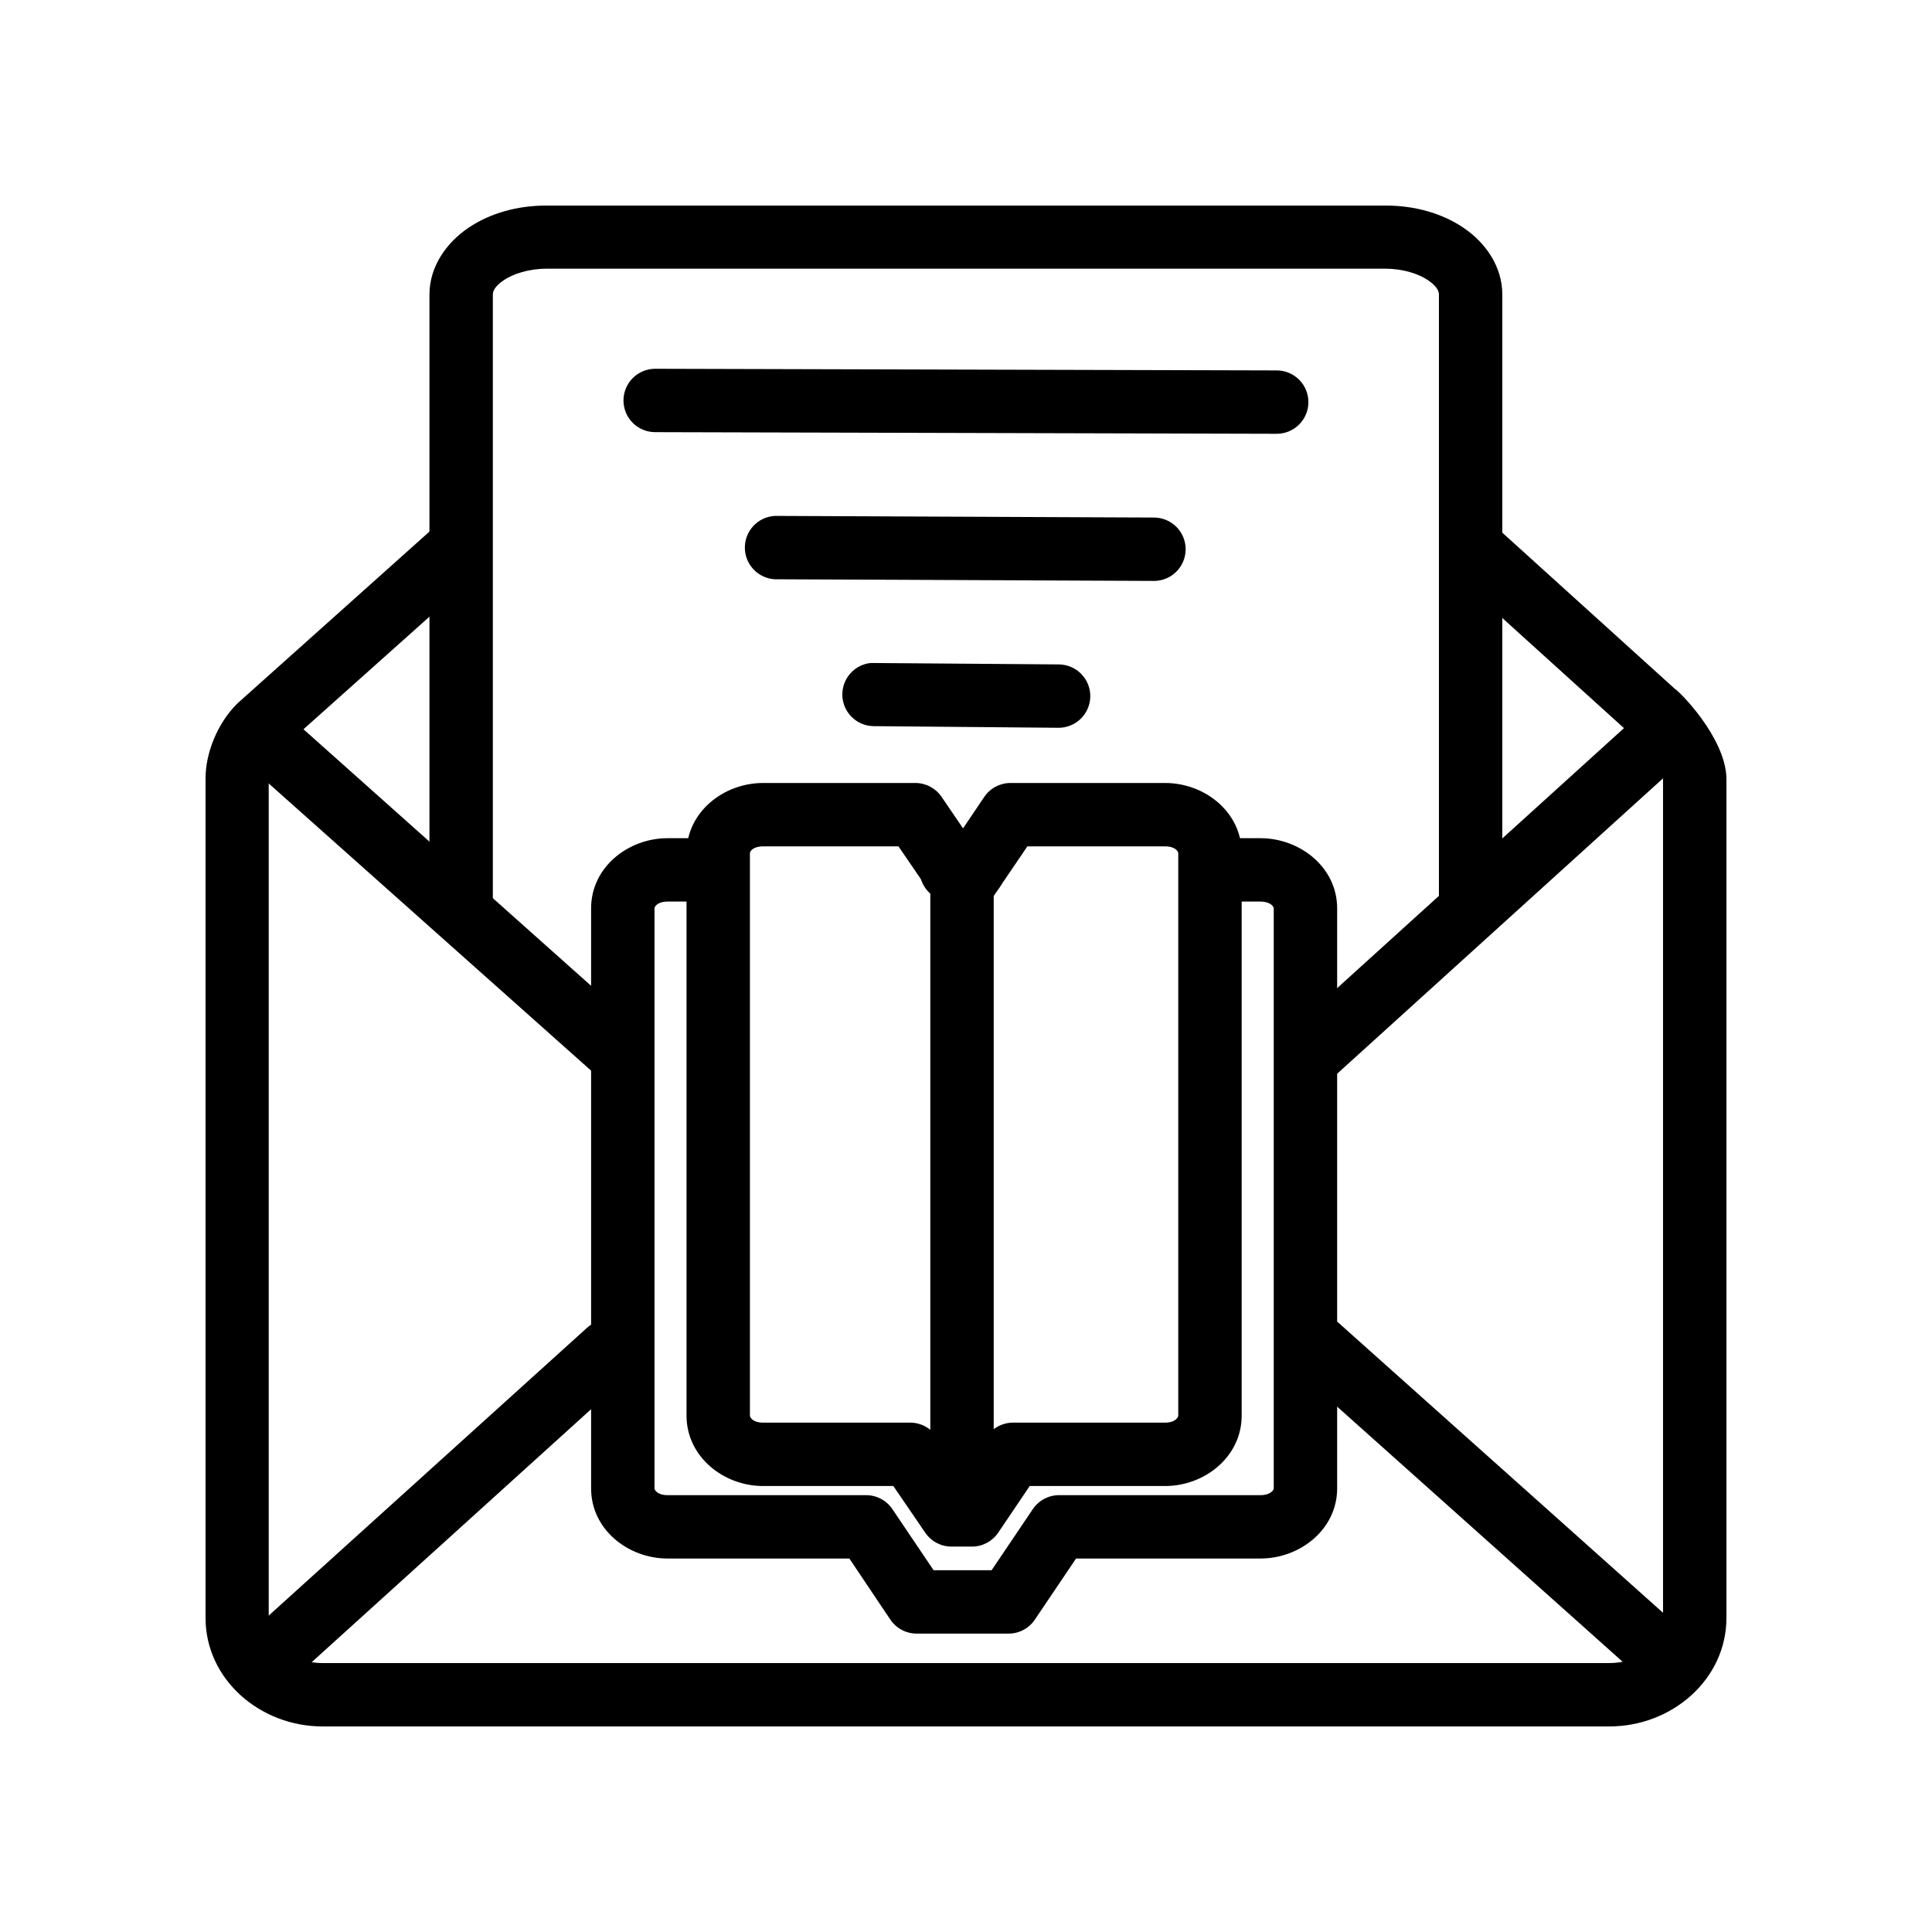
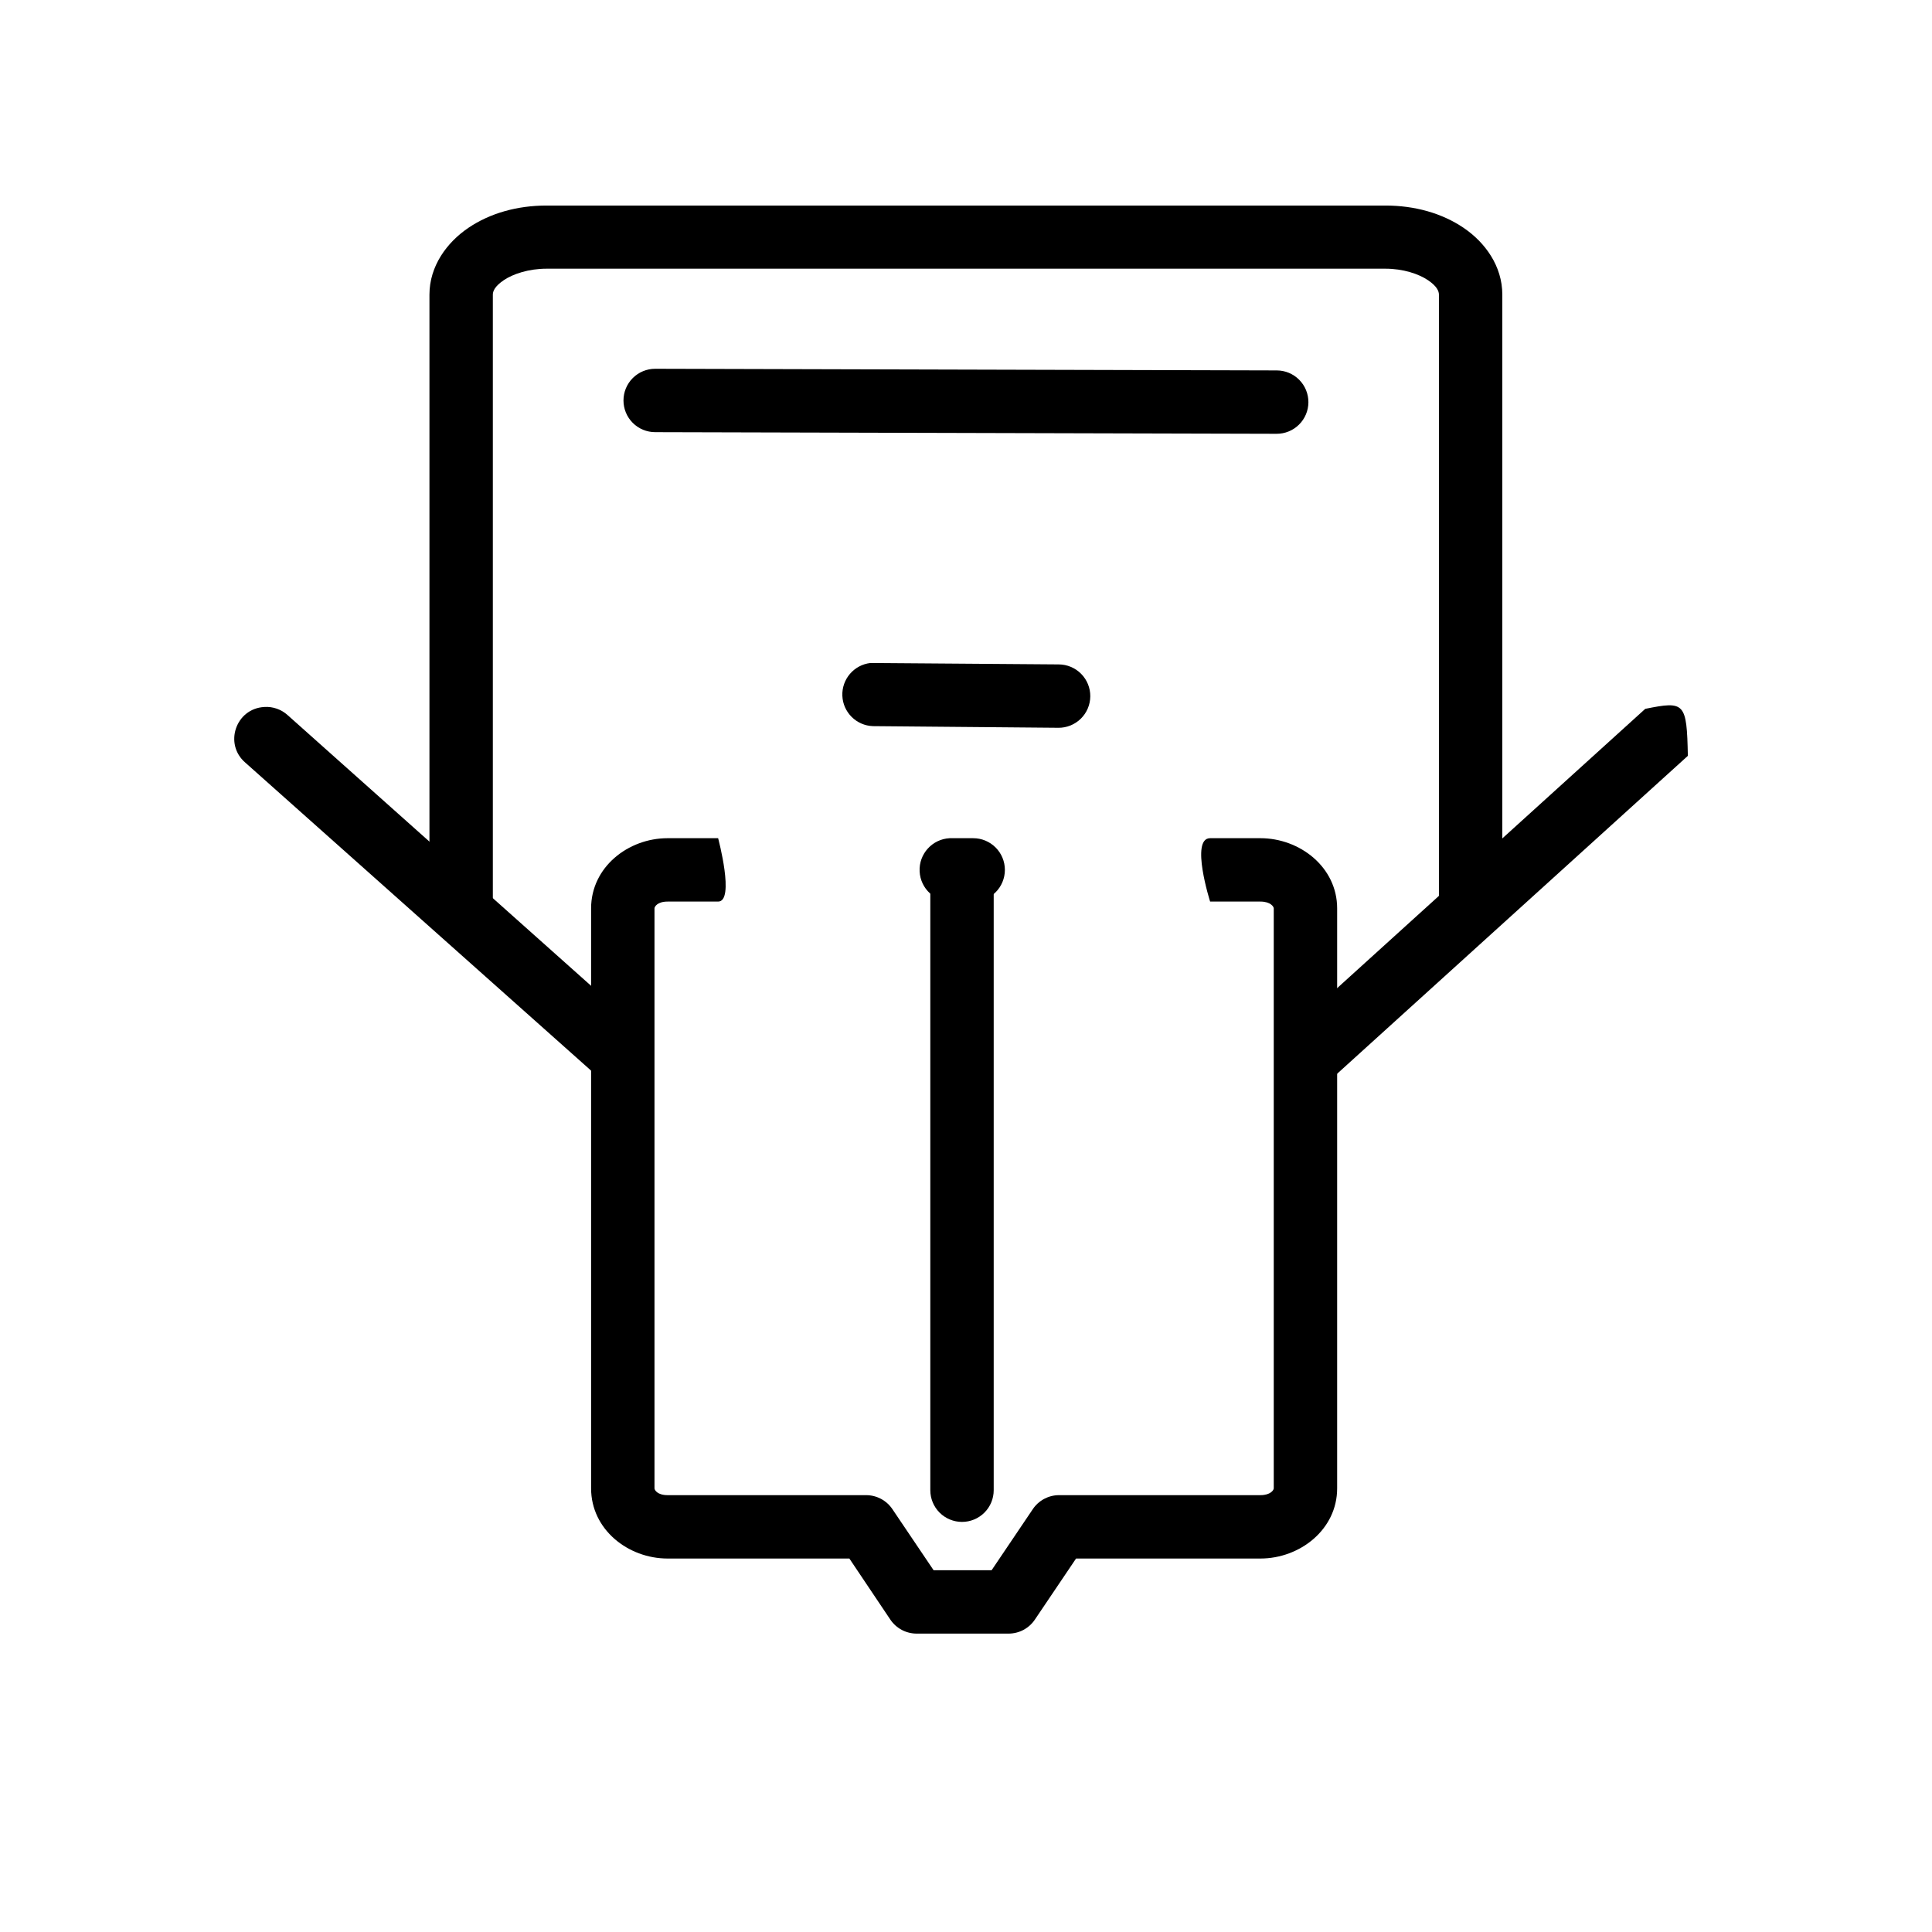
<svg xmlns="http://www.w3.org/2000/svg" fill="#000000" width="800px" height="800px" version="1.1" viewBox="144 144 512 512">
  <g>
-     <path d="m346.21 351.5c-10.465 0-20.273 7.699-20.273 18.594v149.06c0 10.895 9.809 18.656 20.273 18.656h34.531l8.43 12.332h0.004c1.551 2.316 4.152 3.711 6.941 3.719h5.457c2.777 0.004 5.375-1.363 6.941-3.656l8.371-12.395h35.898c10.465 0 20.273-7.75 20.273-18.656v-149.06c0-10.906-9.805-18.594-20.273-18.594h-40.98c-2.777-0.004-5.379 1.363-6.945 3.656l-5.641 8.367-5.703-8.367c-1.57-2.293-4.168-3.66-6.945-3.656zm0 16.797h35.898l10.168 14.875h-0.004c1.566 2.297 4.164 3.672 6.945 3.672 2.777 0 5.379-1.375 6.941-3.672l10.105-14.875h36.516c2.711 0 3.473 1.371 3.473 1.797v149.06c0 0.43-0.762 1.859-3.473 1.859h-40.297c-2.777-0.004-5.375 1.363-6.941 3.656l-6.695 9.855-6.695-9.855h-0.004c-1.566-2.293-4.164-3.66-6.941-3.656h-38.996c-2.711 0-3.473-1.418-3.473-1.859v-149.06c0-0.438 0.762-1.797 3.473-1.797z" />
    <path d="m320.92 366.13c-10.465 0-20.273 7.688-20.273 18.594v153.71c0 10.906 9.805 18.594 20.273 18.594h48.172l10.852 16.176c1.566 2.332 4.195 3.731 7.004 3.719h24.363c2.789-0.008 5.391-1.402 6.945-3.719l10.91-16.176h48.855c10.465 0 20.336-7.688 20.336-18.594v-153.71c0-10.906-9.867-18.594-20.336-18.594h-13.328c-5.332 0 0 16.797 0 16.797h13.328c2.711 0 3.535 1.371 3.535 1.797v153.71c0 0.43-0.824 1.797-3.535 1.797h-53.379c-2.789 0.008-5.391 1.402-6.945 3.719l-10.91 16.176h-15.375l-10.91-16.176c-1.551-2.316-4.156-3.707-6.945-3.719h-52.637c-2.711 0-3.473-1.371-3.473-1.797v-153.71c0-0.43 0.762-1.797 3.473-1.797h13.391c4.496 0 0-16.797 0-16.797z" />
    <path d="m395.69 366.13c-4.633 0.23-8.203 4.168-7.981 8.797 0.223 4.633 4.152 8.211 8.785 7.996h5.394c2.231 0.004 4.371-0.879 5.953-2.453 1.578-1.574 2.465-3.715 2.465-5.945 0-2.227-0.887-4.367-2.465-5.941-1.582-1.578-3.723-2.461-5.953-2.453h-5.394c-0.266-0.016-0.535-0.016-0.805 0z" />
    <path d="m398.85 368.23c-2.231 0.023-4.356 0.934-5.914 2.523-1.559 1.594-2.422 3.738-2.394 5.969v162.2c0 2.227 0.883 4.363 2.457 5.938 1.578 1.574 3.715 2.461 5.941 2.461 2.231 0 4.367-0.887 5.941-2.461 1.578-1.574 2.461-3.711 2.461-5.938v-162.2c0.023-2.262-0.863-4.438-2.461-6.035-1.598-1.598-3.773-2.484-6.031-2.457z" />
    <path d="m288.87 198.47c-7.785 0-14.973 2.016-20.707 5.887s-10.355 10.16-10.355 17.727v163.5c0 3.656 16.801 11.199 16.801 0v-163.5c0-0.891 0.477-2.195 2.914-3.844 2.438-1.648 6.606-3.035 11.348-3.035h222.26c4.742 0 8.844 1.391 11.285 3.035 2.438 1.648 2.914 2.953 2.914 3.844v163.31c0 11.199 16.801 1.98 16.801 0v-163.31c0-7.566-4.555-13.852-10.293-17.727-5.734-3.871-12.922-5.887-20.707-5.887z" />
-     <path d="m260.59 282.39c-17.777 15.906-36.113 32.301-53.688 48.035-5.356 5.316-8.383 13.129-8.43 19.707v222.63c0 16.281 14.414 28.758 31 28.758h341.05c16.586 0 31-12.477 31-28.758v-222.63c-0.344-10.801-12.512-22.984-13.703-23.613l-48.48-43.883c-8.344-8.367-9.52 2.523-11.223 12.457l48.48 43.883c0.492 0.434 1.035 0.809 1.613 1.117 4.203 2.297 6.512 5.961 6.512 10.039v222.63c0 6.277-5.731 11.961-14.199 11.961h-341.05c-8.469 0-14.258-5.684-14.258-11.961v-222.63c0-2.711 1.094-5.168 3.16-7.375 0.094-0.125 0.223-0.254 0.316-0.371 0.02-0.016 0.031-0.031 0.062-0.062 0.191-0.191 0.473-0.418 0.867-0.742l0.254-0.254 51.953-46.422c1.773-10.996-2.402-15.828-11.238-12.516z" />
-     <path d="m492.65 492.5c-7.484 0.461-10.656 9.746-5.023 14.688l94.672 84.602c3.738 1.613 10.77-8.812 11.223-12.52l-94.672-84.602c-1.684-1.535-3.926-2.32-6.199-2.172z" />
-     <path d="m305.29 493.74c-2.188-0.031-4.301 0.793-5.891 2.293l-92.75 83.855c-1.602 2.492 5.906 12.016 11.285 12.457l92.688-83.918c5.727-5.043 2.297-14.488-5.332-14.688z" />
    <path d="m214.04 331.36c-7.562 0.402-10.766 9.82-5.023 14.75l94.422 84.105c8.387 8.227 11.914-2.625 11.16-12.52l-94.359-84.168c-1.684-1.535-3.926-2.32-6.199-2.172z" />
    <path d="m580.01 331.85-95.723 86.77c3.426 20.926 2.973 19.977 11.285 12.457l95.727-86.77c-0.285-14.16-0.82-14.566-11.285-12.457z" />
    <path d="m317.63 241.73c-2.231 0-4.367 0.887-5.941 2.461-1.578 1.574-2.461 3.711-2.461 5.938 0 2.227 0.883 4.363 2.461 5.941 1.574 1.574 3.711 2.457 5.941 2.457l164.67 0.434h-0.004c2.231 0.012 4.375-0.863 5.957-2.434 1.586-1.566 2.481-3.703 2.488-5.93 0.008-2.231-0.871-4.371-2.441-5.953-1.574-1.582-3.707-2.473-5.938-2.477z" />
-     <path d="m349.38 280.72c-4.629 0.234-8.199 4.172-7.977 8.801 0.223 4.633 4.152 8.207 8.785 7.996l99.566 0.434v0.004c2.231 0.012 4.379-0.859 5.965-2.43 1.586-1.57 2.484-3.707 2.492-5.938 0.008-2.231-0.871-4.375-2.449-5.957-1.574-1.582-3.711-2.473-5.945-2.473l-99.57-0.434 0.004-0.004c-0.289-0.012-0.578-0.012-0.867 0z" />
    <path d="m374.67 319.7c-4.371 0.504-7.613 4.293-7.438 8.688 0.18 4.394 3.723 7.902 8.117 8.047l49.102 0.434v0.004c2.234 0.02 4.383-0.844 5.973-2.41 1.594-1.562 2.496-3.695 2.516-5.926 0.016-2.231-0.855-4.375-2.426-5.965-1.566-1.586-3.703-2.484-5.934-2.496l-49.039-0.371c-0.289-0.016-0.578-0.016-0.867 0z" />
  </g>
</svg>